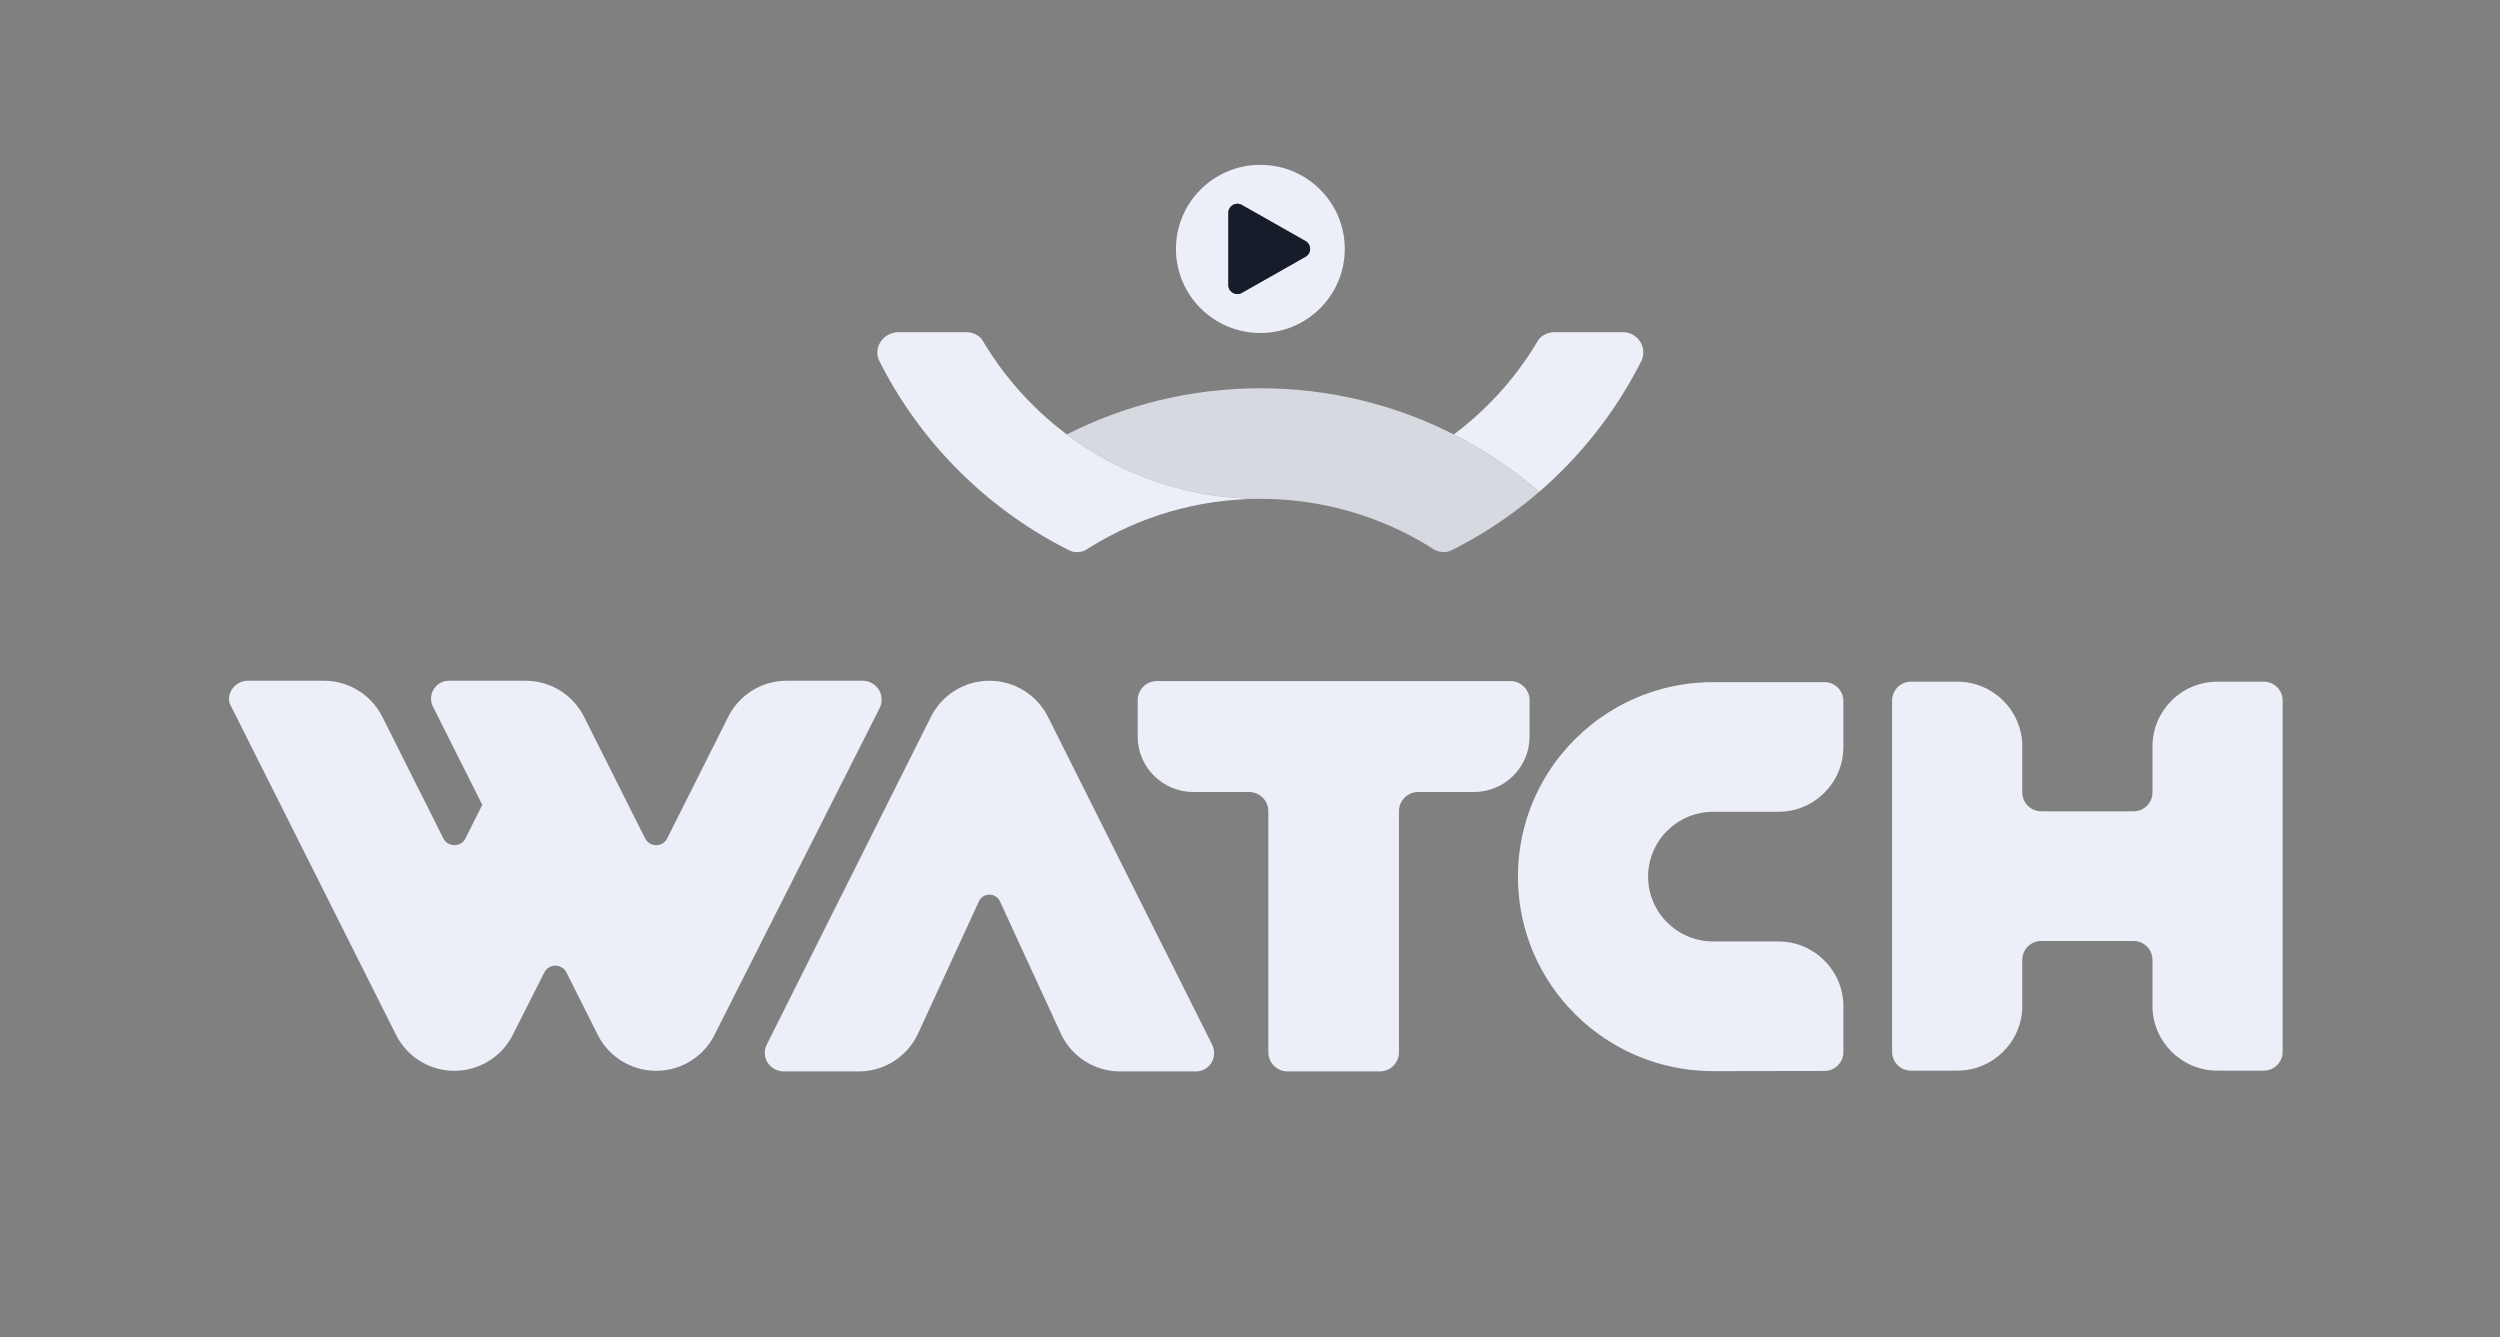
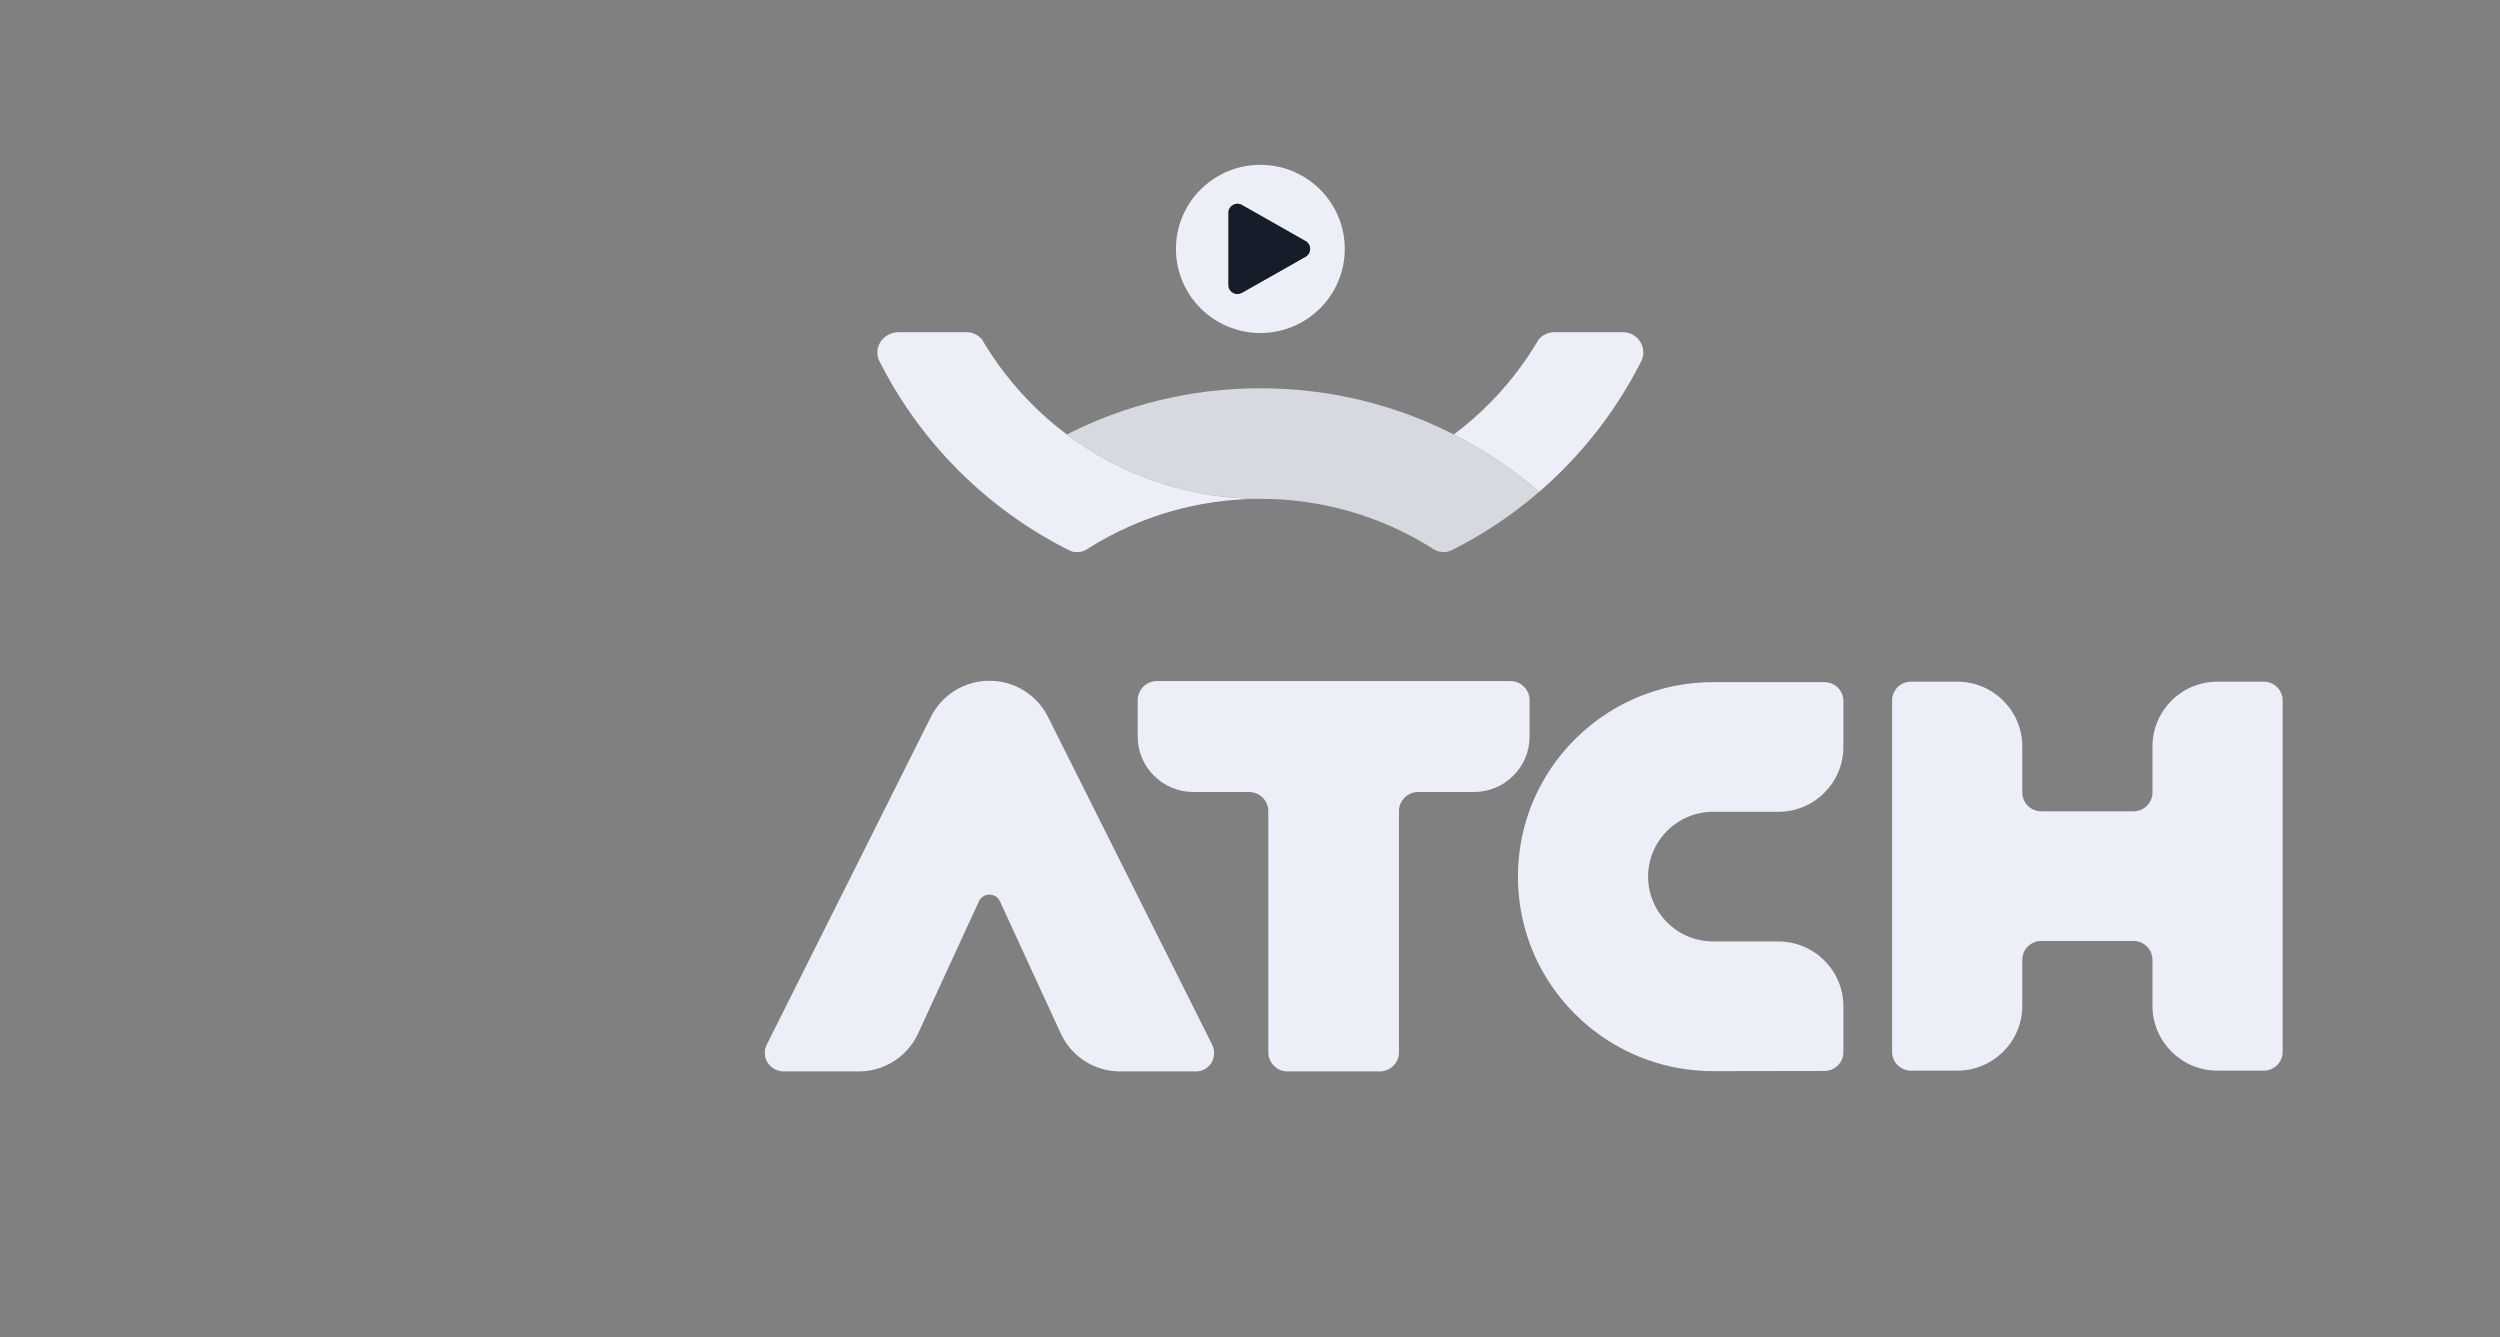
<svg xmlns="http://www.w3.org/2000/svg" width="273" height="146" viewBox="0 0 273 146" fill="none">
  <rect x="0" y="0" width="273" height="146" fill="#808080" stroke="none" />
  <g id="logo-watch">
    <g id="Vector">
-       <path d="M137.631 18C132.541 18 128.414 22.111 128.414 27.181C128.414 32.253 132.542 36.364 137.631 36.364C142.722 36.364 146.849 32.253 146.849 27.181C146.849 22.11 142.721 18 137.631 18ZM142.623 28.005L135.675 31.945C135.014 32.383 134.132 31.909 134.132 31.12V23.241C134.132 22.45 135.015 21.979 135.675 22.416L142.623 26.356C143.216 26.749 143.216 27.614 142.623 28.005Z" fill="#ECEFF8" />
+       <path d="M137.631 18C132.541 18 128.414 22.111 128.414 27.181C128.414 32.253 132.542 36.364 137.631 36.364C142.722 36.364 146.849 32.253 146.849 27.181C146.849 22.11 142.721 18 137.631 18ZM142.623 28.005L135.675 31.945V23.241C134.132 22.45 135.015 21.979 135.675 22.416L142.623 26.356C143.216 26.749 143.216 27.614 142.623 28.005Z" fill="#ECEFF8" />
      <path d="M142.623 28.005L135.675 31.945C135.014 32.383 134.132 31.909 134.132 31.12V23.241C134.132 22.45 135.015 21.979 135.675 22.416L142.623 26.356C143.216 26.749 143.216 27.614 142.623 28.005Z" fill="#151D2A" />
    </g>
    <path id="Vector_2" d="M137.629 54.471C137.602 54.471 137.577 54.471 137.55 54.474C130.747 54.489 124.398 56.426 119.022 59.772C118.912 59.841 118.802 59.911 118.694 59.98C118.558 60.066 118.417 60.14 118.268 60.189C118.048 60.258 117.814 60.295 117.571 60.295H117.568C117.276 60.295 116.991 60.216 116.732 60.087C116.531 59.984 116.328 59.881 116.13 59.778C115.522 59.463 114.921 59.134 114.331 58.791C111.783 57.321 109.388 55.614 107.177 53.708C102.648 49.795 98.884 45.027 96.143 39.655C96.082 39.537 96.022 39.419 95.963 39.301C95.866 39.062 95.814 38.799 95.809 38.523C95.79 37.291 96.863 36.278 98.103 36.278H105.54C106.215 36.278 106.824 36.581 107.229 37.059C107.351 37.271 107.478 37.482 107.606 37.691C109.441 40.678 111.71 43.371 114.33 45.681C115.028 46.298 115.751 46.886 116.499 47.446C122.382 51.857 129.698 54.471 137.629 54.471Z" fill="#ECEFF8" />
    <path id="Vector_3" opacity="0.8" d="M168.083 53.706C165.846 55.636 163.423 57.356 160.844 58.838C160.24 59.185 159.628 59.519 159.006 59.839L159.004 59.842L158.585 60.053C158.294 60.201 157.975 60.292 157.648 60.294H157.642H157.633C157.232 60.291 156.841 60.157 156.501 59.942L156.097 59.686H156.095C150.748 56.393 144.45 54.487 137.706 54.472C137.679 54.47 137.654 54.47 137.626 54.47C129.695 54.47 122.379 51.855 116.494 47.443C122.835 44.218 130.019 42.398 137.626 42.398C145.234 42.398 152.418 44.218 158.758 47.443C159.464 47.803 160.159 48.179 160.843 48.572C163.423 50.054 165.846 51.775 168.083 53.706Z" fill="#ECEFF8" />
    <path id="Vector_4" d="M179.45 38.489C179.45 38.776 179.395 39.05 179.294 39.301C179.236 39.418 179.176 39.537 179.116 39.653C176.374 45.026 172.61 49.795 168.081 53.707C165.845 51.777 163.421 50.056 160.843 48.574C160.16 48.181 159.464 47.804 158.758 47.445C159.474 46.907 160.171 46.343 160.843 45.752C163.498 43.428 165.799 40.709 167.651 37.689C167.78 37.481 167.905 37.272 168.026 37.061C168.026 37.06 168.027 37.059 168.029 37.058C168.435 36.581 169.042 36.278 169.72 36.278H177.231C178.457 36.278 179.45 37.267 179.45 38.489Z" fill="#ECEFF8" />
    <g id="Group 146">
      <path id="Vector_5" d="M167.03 76.466V80.429C167.03 83.775 164.308 86.487 160.949 86.487H154.867C153.706 86.487 152.766 87.425 152.766 88.58V114.906C152.766 116.062 151.824 116.999 150.664 116.999H140.603C139.442 116.999 138.501 116.061 138.501 114.906V88.58C138.501 87.424 137.559 86.487 136.399 86.487H130.318C126.959 86.487 124.236 83.775 124.236 80.429V76.466C124.236 75.309 125.178 74.372 126.338 74.372H164.931C166.088 74.371 167.03 75.309 167.03 76.466Z" fill="#ECEFF8" />
      <path id="Vector_6" d="M249.265 76.496V114.855C249.265 115.993 248.339 116.915 247.198 116.915H242.157C240.193 116.915 238.417 116.122 237.13 114.841C235.845 113.561 235.049 111.791 235.049 109.835V104.815C235.049 103.677 234.124 102.755 232.98 102.755H222.901C221.759 102.755 220.833 103.677 220.833 104.815V109.835C220.833 113.746 217.651 116.915 213.725 116.915H208.685C207.543 116.915 206.617 115.993 206.617 114.855V76.496C206.617 75.358 207.543 74.436 208.685 74.436H213.725C215.689 74.436 217.465 75.229 218.751 76.509C220.037 77.79 220.833 79.56 220.833 81.516V86.535C220.833 87.673 221.759 88.595 222.901 88.595H232.98C234.124 88.595 235.049 87.673 235.049 86.535V81.516C235.049 79.56 235.845 77.79 237.13 76.509C238.417 75.229 240.193 74.436 242.157 74.436H247.198C248.339 74.436 249.265 75.358 249.265 76.496Z" fill="#ECEFF8" />
      <path id="Vector_7" d="M182.056 90.721C180.769 92.002 179.974 93.771 179.974 95.727C179.974 97.683 180.769 99.451 182.056 100.733C183.341 102.014 185.118 102.807 187.082 102.807H194.19C196.153 102.807 197.929 103.599 199.216 104.881C200.502 106.162 201.298 107.931 201.298 109.887V114.888C201.298 116.026 200.371 116.948 199.23 116.948L187.082 116.968C184.589 116.968 182.196 116.543 179.974 115.759C173.915 113.626 169.113 108.843 166.971 102.808C166.185 100.594 165.758 98.211 165.758 95.728C165.758 93.245 166.185 90.863 166.971 88.649C168.043 85.632 169.778 82.926 172.004 80.71C174.229 78.493 176.944 76.765 179.974 75.697C182.196 74.915 184.589 74.489 187.082 74.489H199.23C200.371 74.489 201.298 75.411 201.298 76.549V81.569C201.298 85.478 198.114 88.649 194.19 88.649H187.082C185.118 88.647 183.341 89.439 182.056 90.721Z" fill="#ECEFF8" />
      <path id="Vector_8" d="M132.576 115.035C132.577 116.116 131.691 117 130.607 117H122.323C119.492 117 117.046 115.359 115.894 112.981L115.89 112.973L115.776 112.727L115.766 112.703L115.763 112.699L115.746 112.657L115.184 111.441L111.198 102.78L109.198 98.429C108.746 97.449 107.348 97.449 106.896 98.429L104.894 102.78L100.908 111.441L100.349 112.657L100.33 112.699L100.328 112.703L100.317 112.727L100.203 112.973L100.2 112.981C99.621 114.17 98.722 115.175 97.613 115.883C96.504 116.59 95.186 117 93.769 117H85.603C84.588 117 83.683 116.28 83.54 115.278C83.515 115.101 83.509 114.926 83.524 114.757C83.544 114.516 83.622 114.283 83.731 114.067L101.689 78.212C102.872 75.912 105.274 74.339 108.047 74.339C110.818 74.339 113.222 75.912 114.403 78.212L114.481 78.366L132.357 114.057C132.501 114.345 132.576 114.662 132.576 114.983V115.035Z" fill="#ECEFF8" />
-       <path id="Vector_9" d="M96.272 76.403C96.272 76.727 96.196 77.047 96.05 77.337L77.917 113.216C77.588 113.82 77.173 114.371 76.689 114.853C75.401 116.136 73.618 116.931 71.65 116.931C70.216 116.931 68.88 116.508 67.764 115.782C67.348 115.513 66.962 115.199 66.61 114.853C66.088 114.331 65.645 113.727 65.303 113.064L61.855 106.192C61.358 105.203 59.941 105.201 59.44 106.189L55.889 113.216C55.56 113.82 55.144 114.371 54.662 114.853C54.312 115.2 53.924 115.513 53.508 115.782C52.39 116.508 51.056 116.931 49.622 116.931C47.653 116.931 45.87 116.136 44.582 114.853C44.059 114.331 43.615 113.727 43.275 113.064L25.133 76.926C25.054 76.764 25 76.585 25 76.405V76.403C25 75.262 25.927 74.336 27.075 74.336H35.367C36.801 74.336 38.137 74.76 39.256 75.486C39.672 75.755 40.057 76.069 40.407 76.418C40.93 76.938 41.374 77.541 41.714 78.203L48.413 91.55C48.912 92.541 50.331 92.541 50.828 91.55L52.666 87.889L47.277 77.156C46.629 75.86 47.572 74.336 49.026 74.336H57.396C58.068 74.336 58.718 74.43 59.335 74.603C60.524 74.938 61.587 75.571 62.436 76.416C62.959 76.936 63.402 77.539 63.743 78.202L70.443 91.549C70.938 92.54 72.359 92.54 72.857 91.549L74.372 88.535L79.558 78.203C80.126 77.099 80.977 76.161 82.016 75.486C83.135 74.76 84.47 74.336 85.904 74.336H94.197C95.344 74.336 96.272 75.262 96.272 76.403Z" fill="#ECEFF8" />
    </g>
  </g>
</svg>